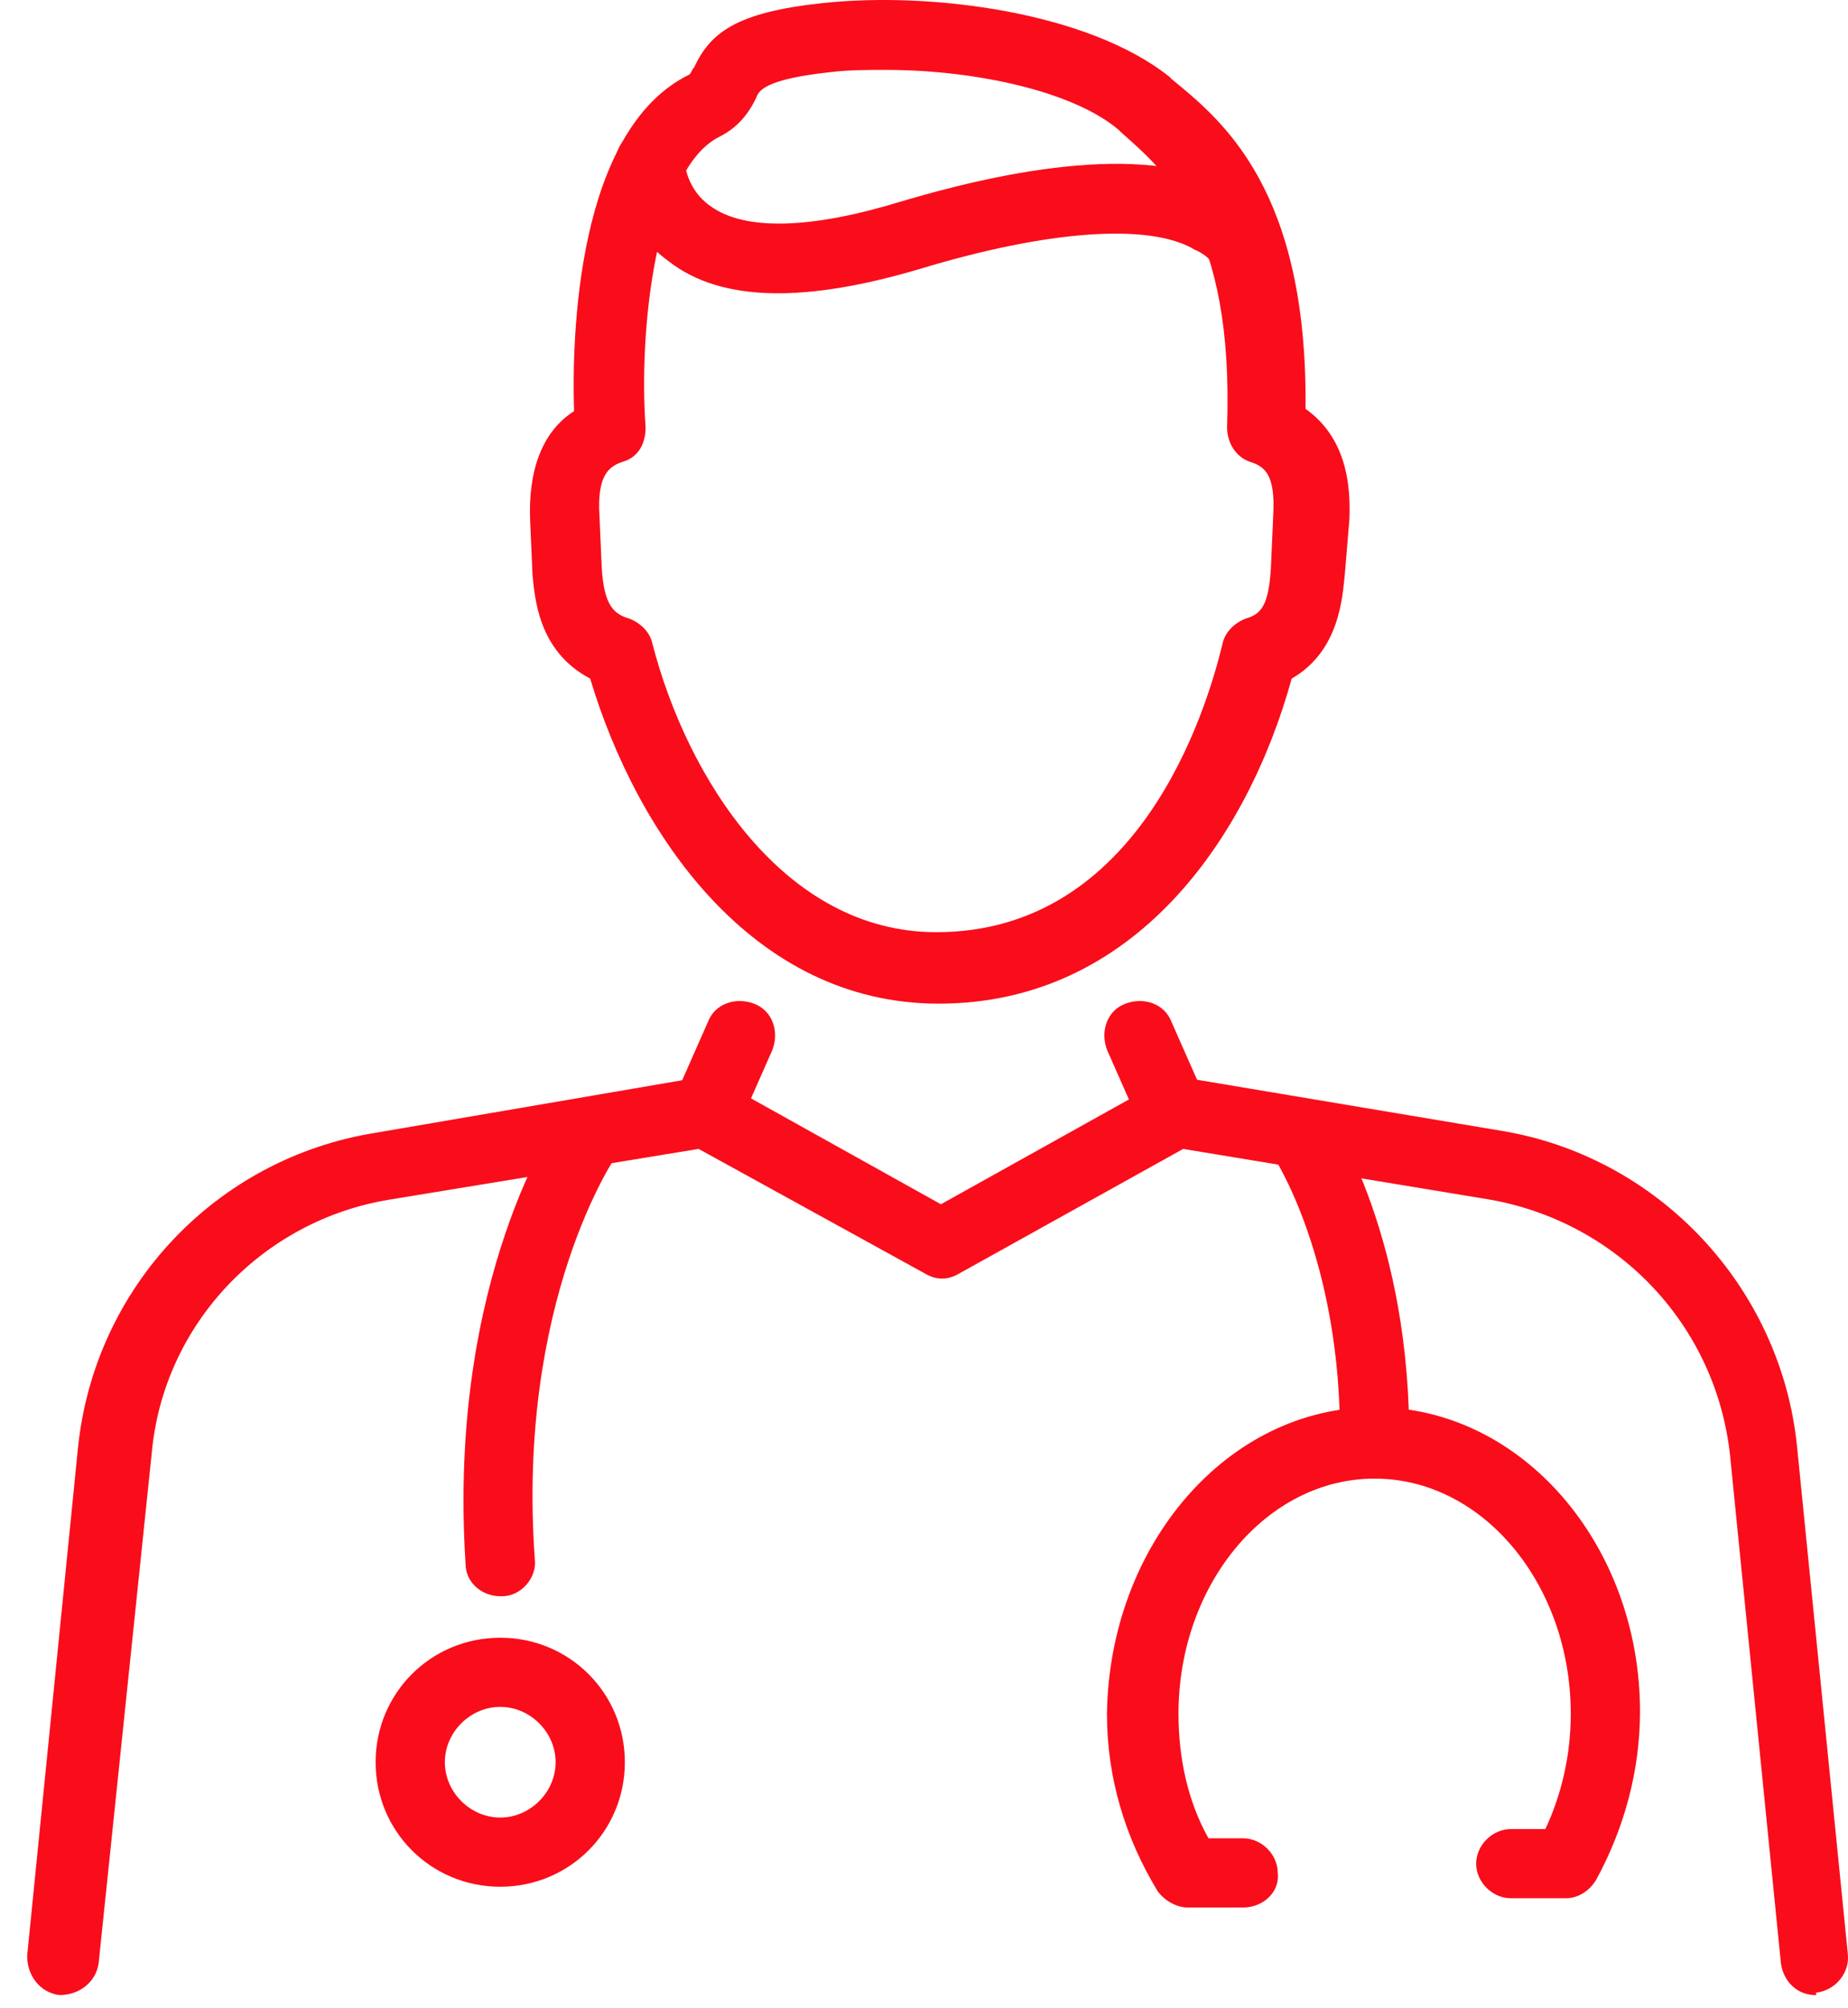
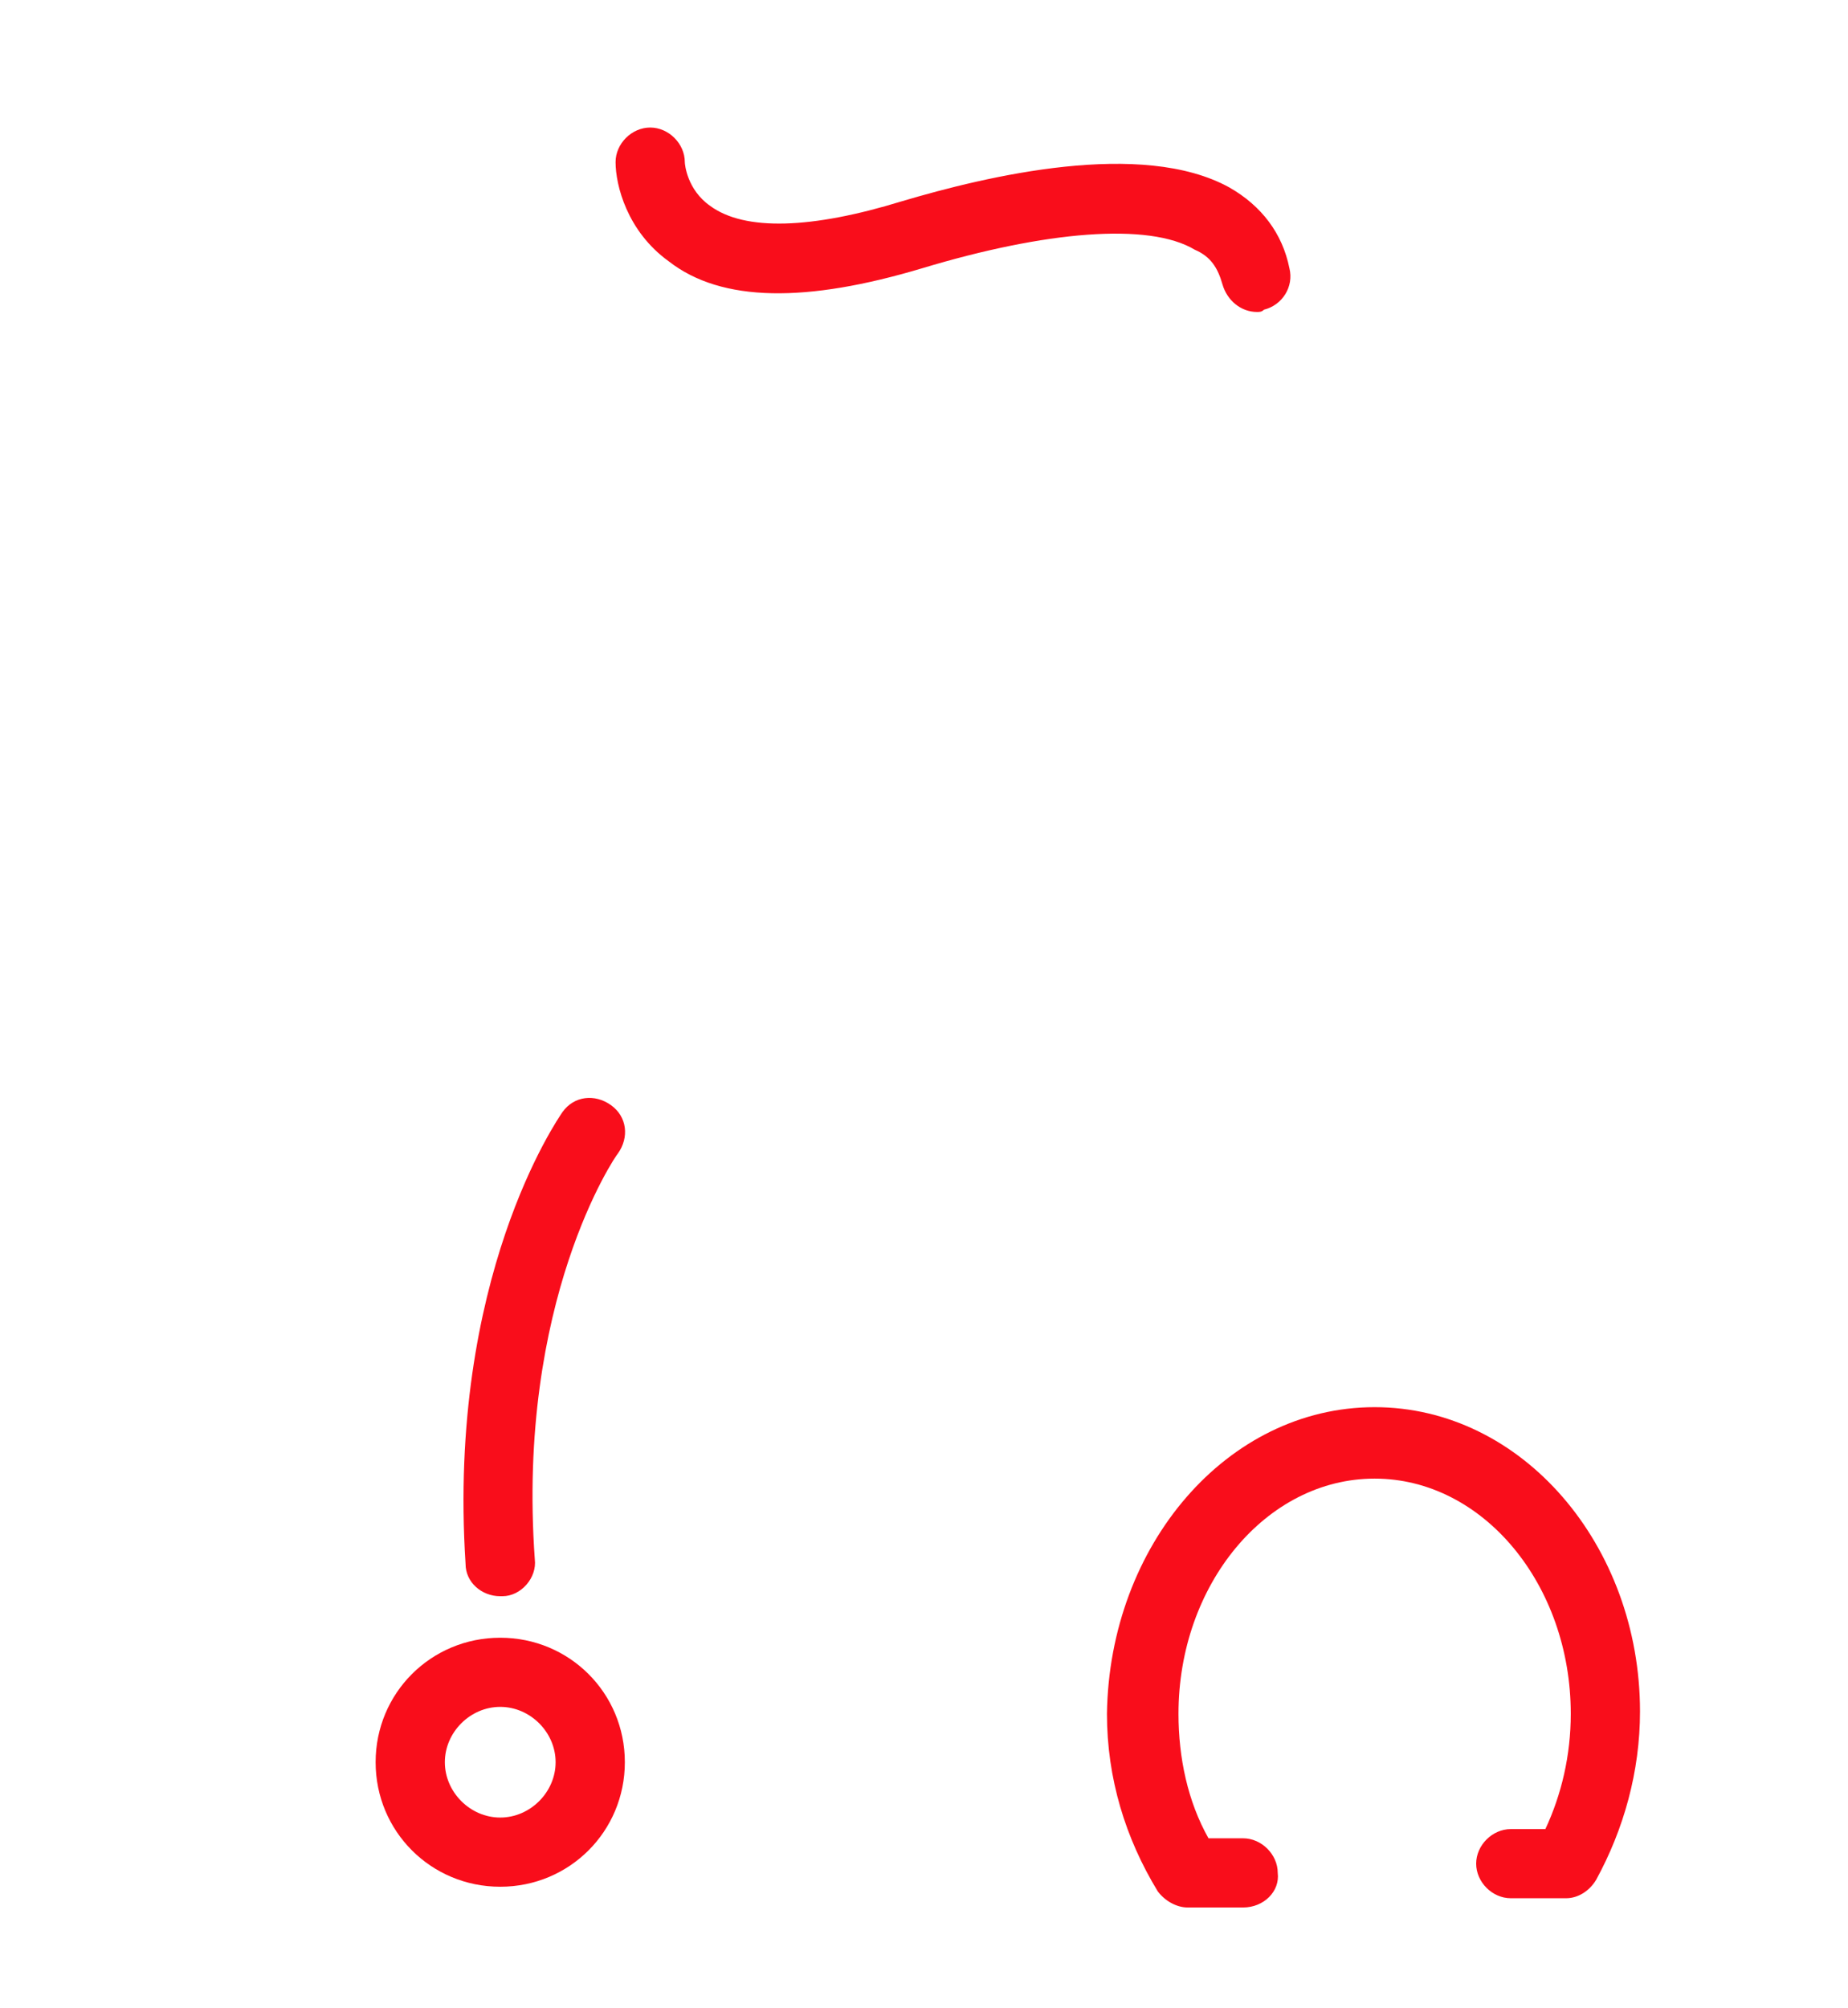
<svg xmlns="http://www.w3.org/2000/svg" width="58" height="63" viewBox="0 0 58 63" fill="none">
-   <path d="M56.979 62.606C56.4 62.606 55.965 62.172 55.893 61.593L54.299 45.676C53.865 41.624 50.823 38.368 46.767 37.645L37.135 36.053L30.11 39.96C29.748 40.177 29.386 40.177 29.024 39.96L21.927 36.053L12.222 37.645C8.239 38.296 5.125 41.552 4.762 45.604L3.097 61.593C3.024 62.172 2.517 62.606 1.865 62.606C1.286 62.534 0.852 62.027 0.852 61.376L2.445 45.459C2.952 40.394 6.79 36.343 11.787 35.547L21.927 33.81C22.144 33.738 22.433 33.81 22.651 33.955L29.531 37.79L36.411 33.955C36.628 33.81 36.846 33.81 37.135 33.81L47.057 35.474C52.054 36.27 55.893 40.394 56.4 45.386L57.993 61.304C58.065 61.883 57.631 62.461 56.979 62.534C57.051 62.606 56.979 62.606 56.979 62.606Z" fill="#F90D1B" />
-   <path d="M22.143 36.053C21.999 36.053 21.854 36.053 21.709 35.981C21.13 35.764 20.912 35.113 21.13 34.534L22.216 32.074C22.433 31.495 23.085 31.278 23.664 31.495C24.244 31.712 24.461 32.363 24.244 32.942L23.157 35.402C22.94 35.764 22.506 36.053 22.143 36.053Z" fill="#F90D1B" />
-   <path d="M36.843 36.053C36.408 36.053 35.974 35.836 35.829 35.402L34.743 32.942C34.526 32.363 34.743 31.712 35.322 31.495C35.902 31.278 36.553 31.495 36.771 32.074L37.857 34.534C38.074 35.113 37.857 35.764 37.278 35.981C37.133 35.981 36.988 36.053 36.843 36.053Z" fill="#F90D1B" />
-   <path d="M29.459 31.495C23.593 31.495 19.972 26.141 18.523 21.294C16.858 20.425 16.785 18.689 16.713 18.038L16.64 16.374C16.568 14.782 17.003 13.552 18.017 12.901C17.944 10.586 18.089 4.074 21.638 2.338C21.71 2.265 21.71 2.193 21.782 2.121C22.29 1.035 23.086 0.384 25.838 0.095C29.242 -0.267 34.167 0.384 36.702 2.41L36.774 2.483C38.367 3.785 41.047 5.955 40.974 12.829C41.989 13.552 42.423 14.71 42.351 16.302L42.206 18.038C42.133 18.689 42.061 20.425 40.54 21.294C39.164 26.286 35.615 31.495 29.459 31.495ZM27.794 2.193C27.214 2.193 26.635 2.193 26.055 2.265C24.028 2.483 23.81 2.844 23.738 3.061C23.593 3.351 23.303 3.93 22.579 4.291C20.551 5.304 20.044 10.441 20.262 13.408C20.262 13.914 20.044 14.348 19.537 14.493C19.103 14.637 18.741 14.927 18.813 16.157L18.886 17.821C18.958 18.979 19.248 19.268 19.755 19.413C20.117 19.557 20.407 19.847 20.479 20.209C21.565 24.405 24.607 29.252 29.387 29.252C35.76 29.252 37.86 22.307 38.367 20.209C38.44 19.847 38.729 19.557 39.092 19.413C39.599 19.268 39.816 18.979 39.888 17.821L39.961 16.157C40.033 14.854 39.671 14.637 39.236 14.493C38.802 14.348 38.512 13.914 38.512 13.408C38.729 7.113 36.557 5.377 35.181 4.147L35.108 4.074C33.66 2.844 30.546 2.193 27.794 2.193Z" fill="#F90D1B" />
  <path d="M39.454 9.79C38.947 9.79 38.512 9.428 38.367 8.922C38.223 8.415 38.005 8.053 37.498 7.836C36.05 6.968 32.791 7.258 28.953 8.415C25.331 9.5 22.652 9.5 20.986 8.198C19.682 7.258 19.32 5.811 19.32 5.087C19.32 4.508 19.827 4.002 20.407 4.002C20.986 4.002 21.493 4.508 21.493 5.087C21.493 5.159 21.565 5.955 22.29 6.462C23.376 7.258 25.476 7.185 28.301 6.317C30.98 5.521 35.833 4.364 38.585 5.883C39.599 6.462 40.25 7.33 40.468 8.415C40.613 8.994 40.25 9.573 39.671 9.718C39.599 9.79 39.526 9.79 39.454 9.79Z" fill="#F90D1B" />
  <path d="M15.698 50.089C15.119 50.089 14.612 49.655 14.612 49.076C14.033 40.105 17.509 35.113 17.654 34.896C18.016 34.389 18.668 34.317 19.175 34.679C19.681 35.04 19.754 35.691 19.392 36.198C19.319 36.27 16.205 40.828 16.785 48.932C16.857 49.511 16.35 50.089 15.771 50.089H15.698Z" fill="#F90D1B" />
-   <path d="M43.142 46.4C42.49 46.4 42.055 45.893 42.055 45.314C42.128 39.526 39.955 36.27 39.955 36.27C39.593 35.764 39.738 35.113 40.245 34.751C40.752 34.389 41.404 34.534 41.766 35.04C41.838 35.185 44.3 38.875 44.228 45.387C44.228 45.893 43.721 46.4 43.142 46.4Z" fill="#F90D1B" />
  <path d="M15.7 59.206C13.527 59.206 11.789 57.469 11.789 55.298C11.789 53.128 13.527 51.392 15.7 51.392C17.873 51.392 19.611 53.128 19.611 55.298C19.611 57.469 17.873 59.206 15.7 59.206ZM15.7 53.562C14.758 53.562 13.962 54.358 13.962 55.298C13.962 56.239 14.758 57.035 15.7 57.035C16.641 57.035 17.438 56.239 17.438 55.298C17.438 54.358 16.641 53.562 15.7 53.562Z" fill="#F90D1B" />
  <path d="M39.015 59.857H37.277C36.915 59.857 36.553 59.64 36.336 59.35C35.322 57.686 34.742 55.805 34.742 53.779C34.815 48.498 38.508 44.157 43.143 44.157C47.778 44.157 51.472 48.498 51.472 53.707C51.472 55.588 50.965 57.397 50.096 58.988C49.879 59.35 49.516 59.567 49.154 59.567H47.416C46.837 59.567 46.33 59.061 46.33 58.482C46.33 57.903 46.837 57.397 47.416 57.397H48.502C49.009 56.311 49.299 55.081 49.299 53.779C49.299 49.727 46.547 46.399 43.143 46.399C39.739 46.399 36.987 49.727 36.987 53.779C36.987 55.154 37.277 56.529 37.929 57.686H39.015C39.594 57.686 40.102 58.193 40.102 58.771C40.174 59.35 39.667 59.857 39.015 59.857Z" fill="#F90D1B" />
</svg>